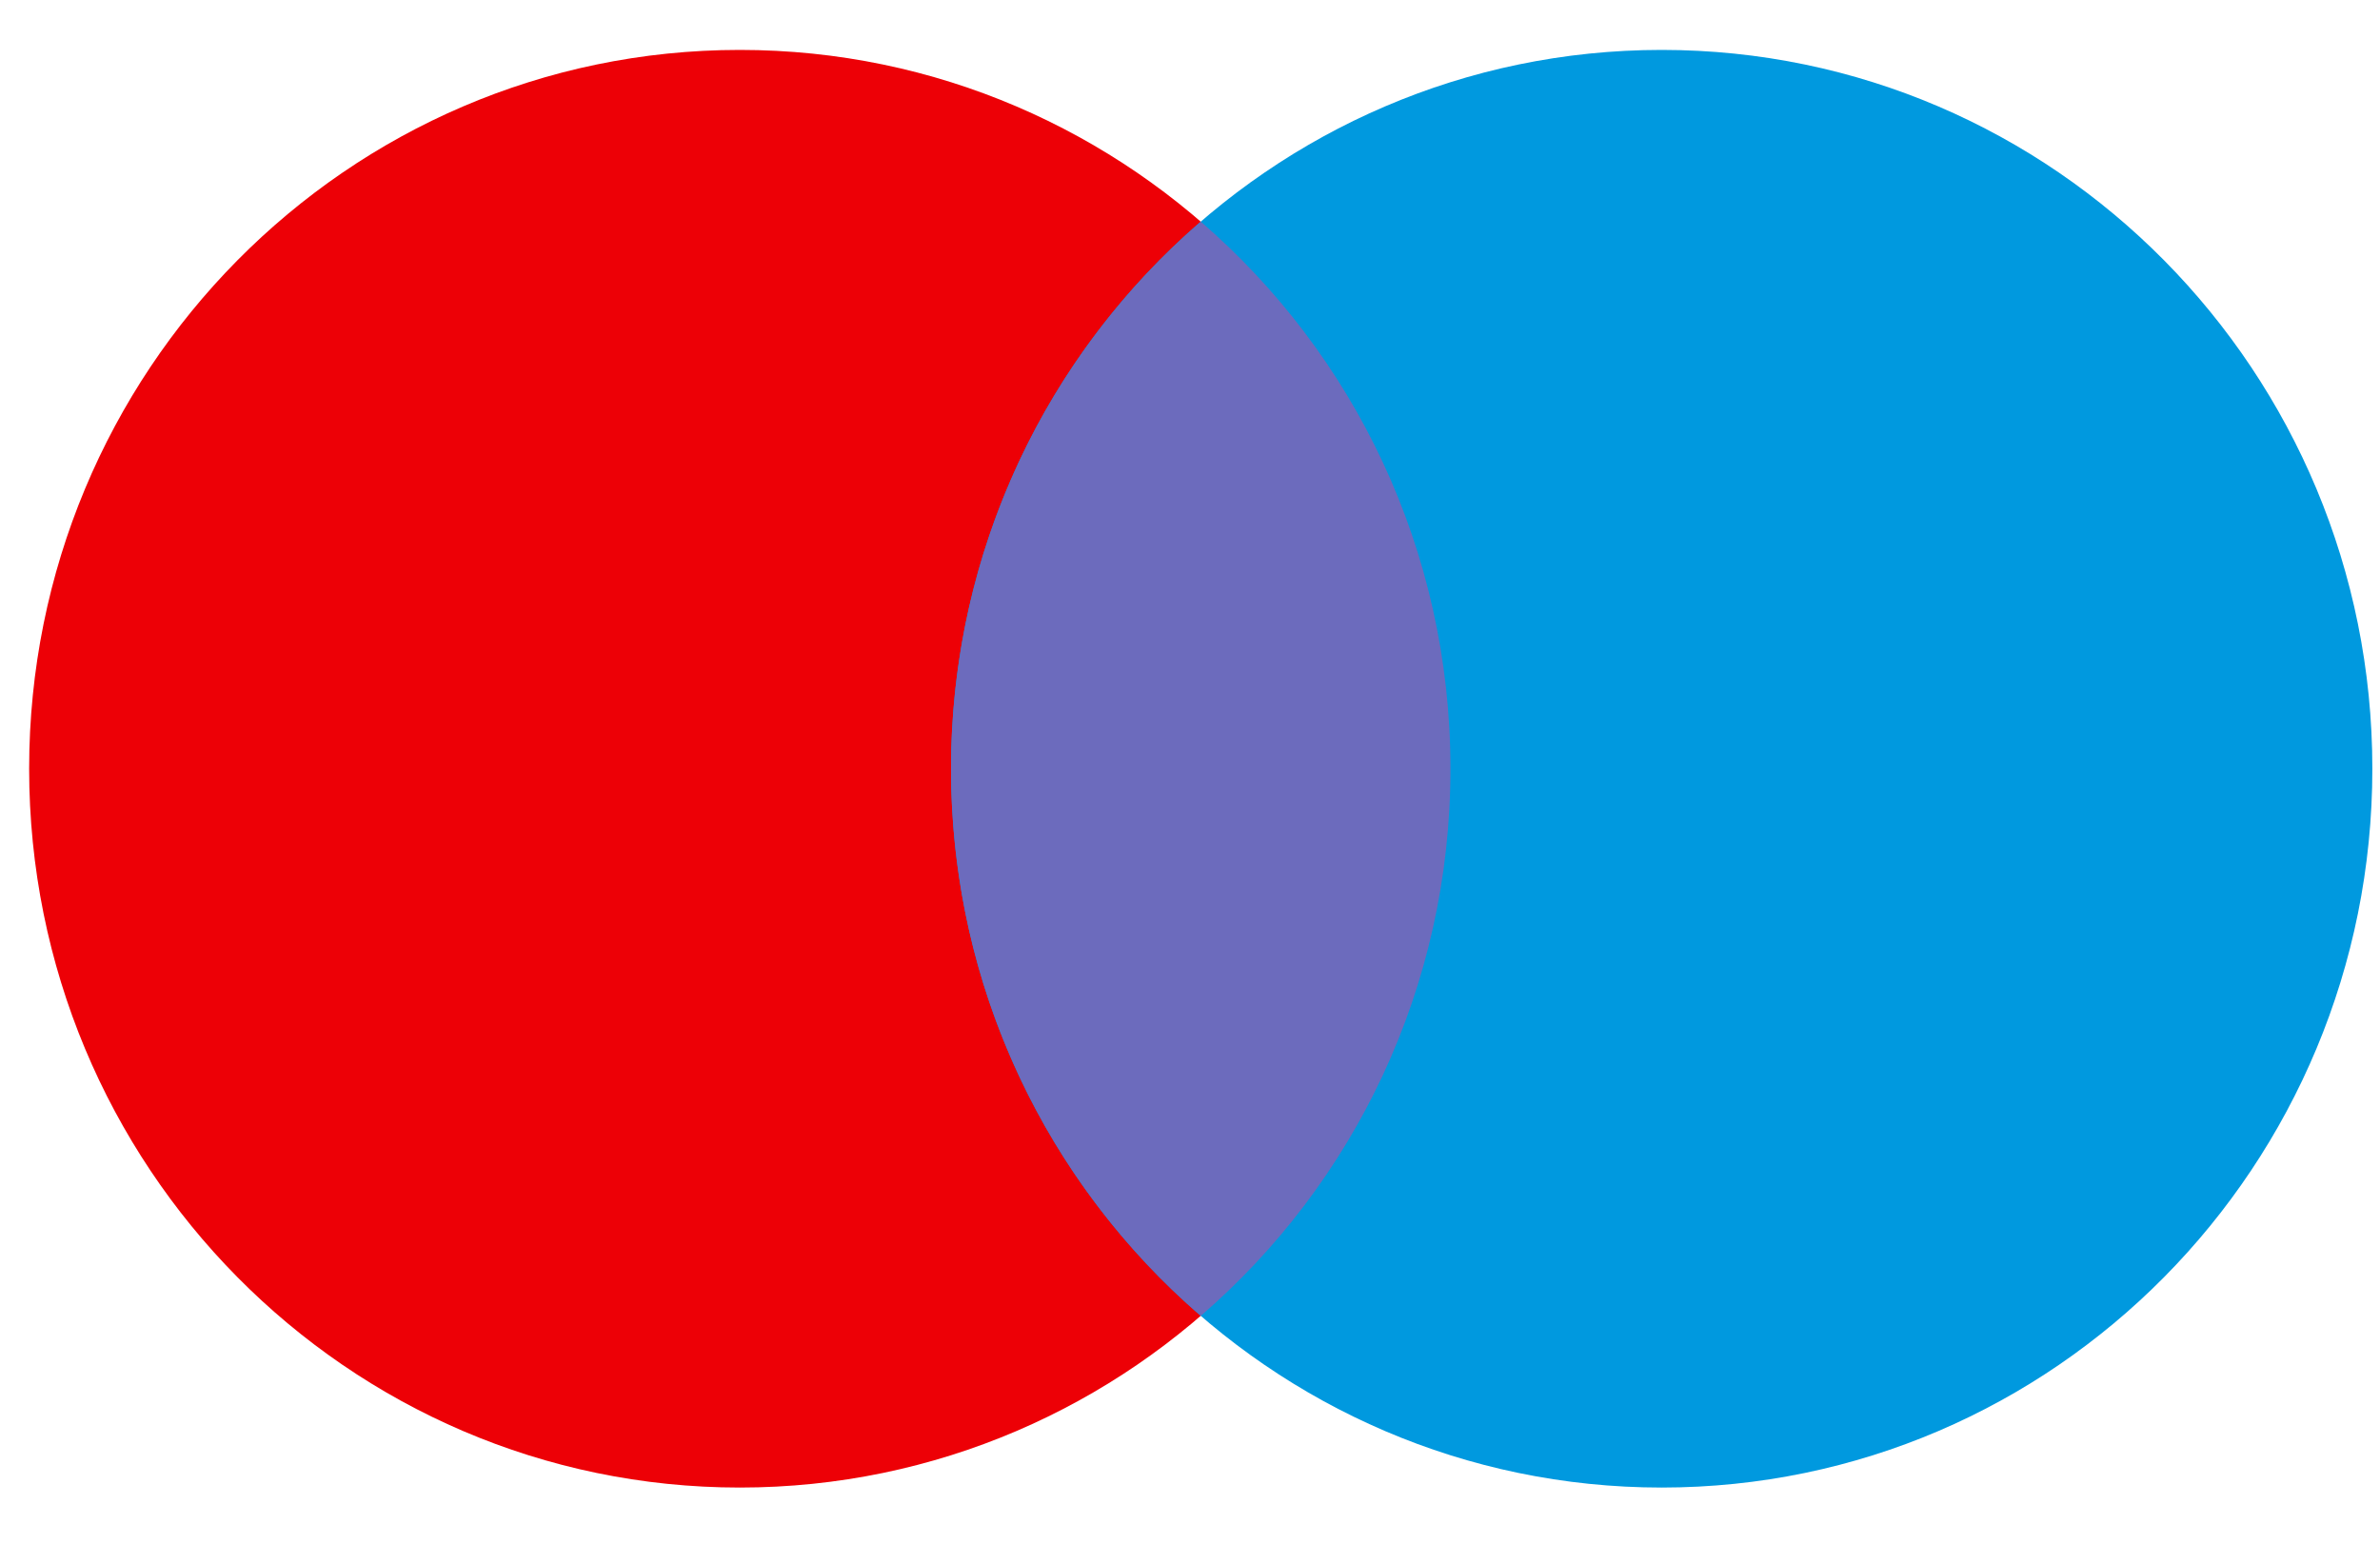
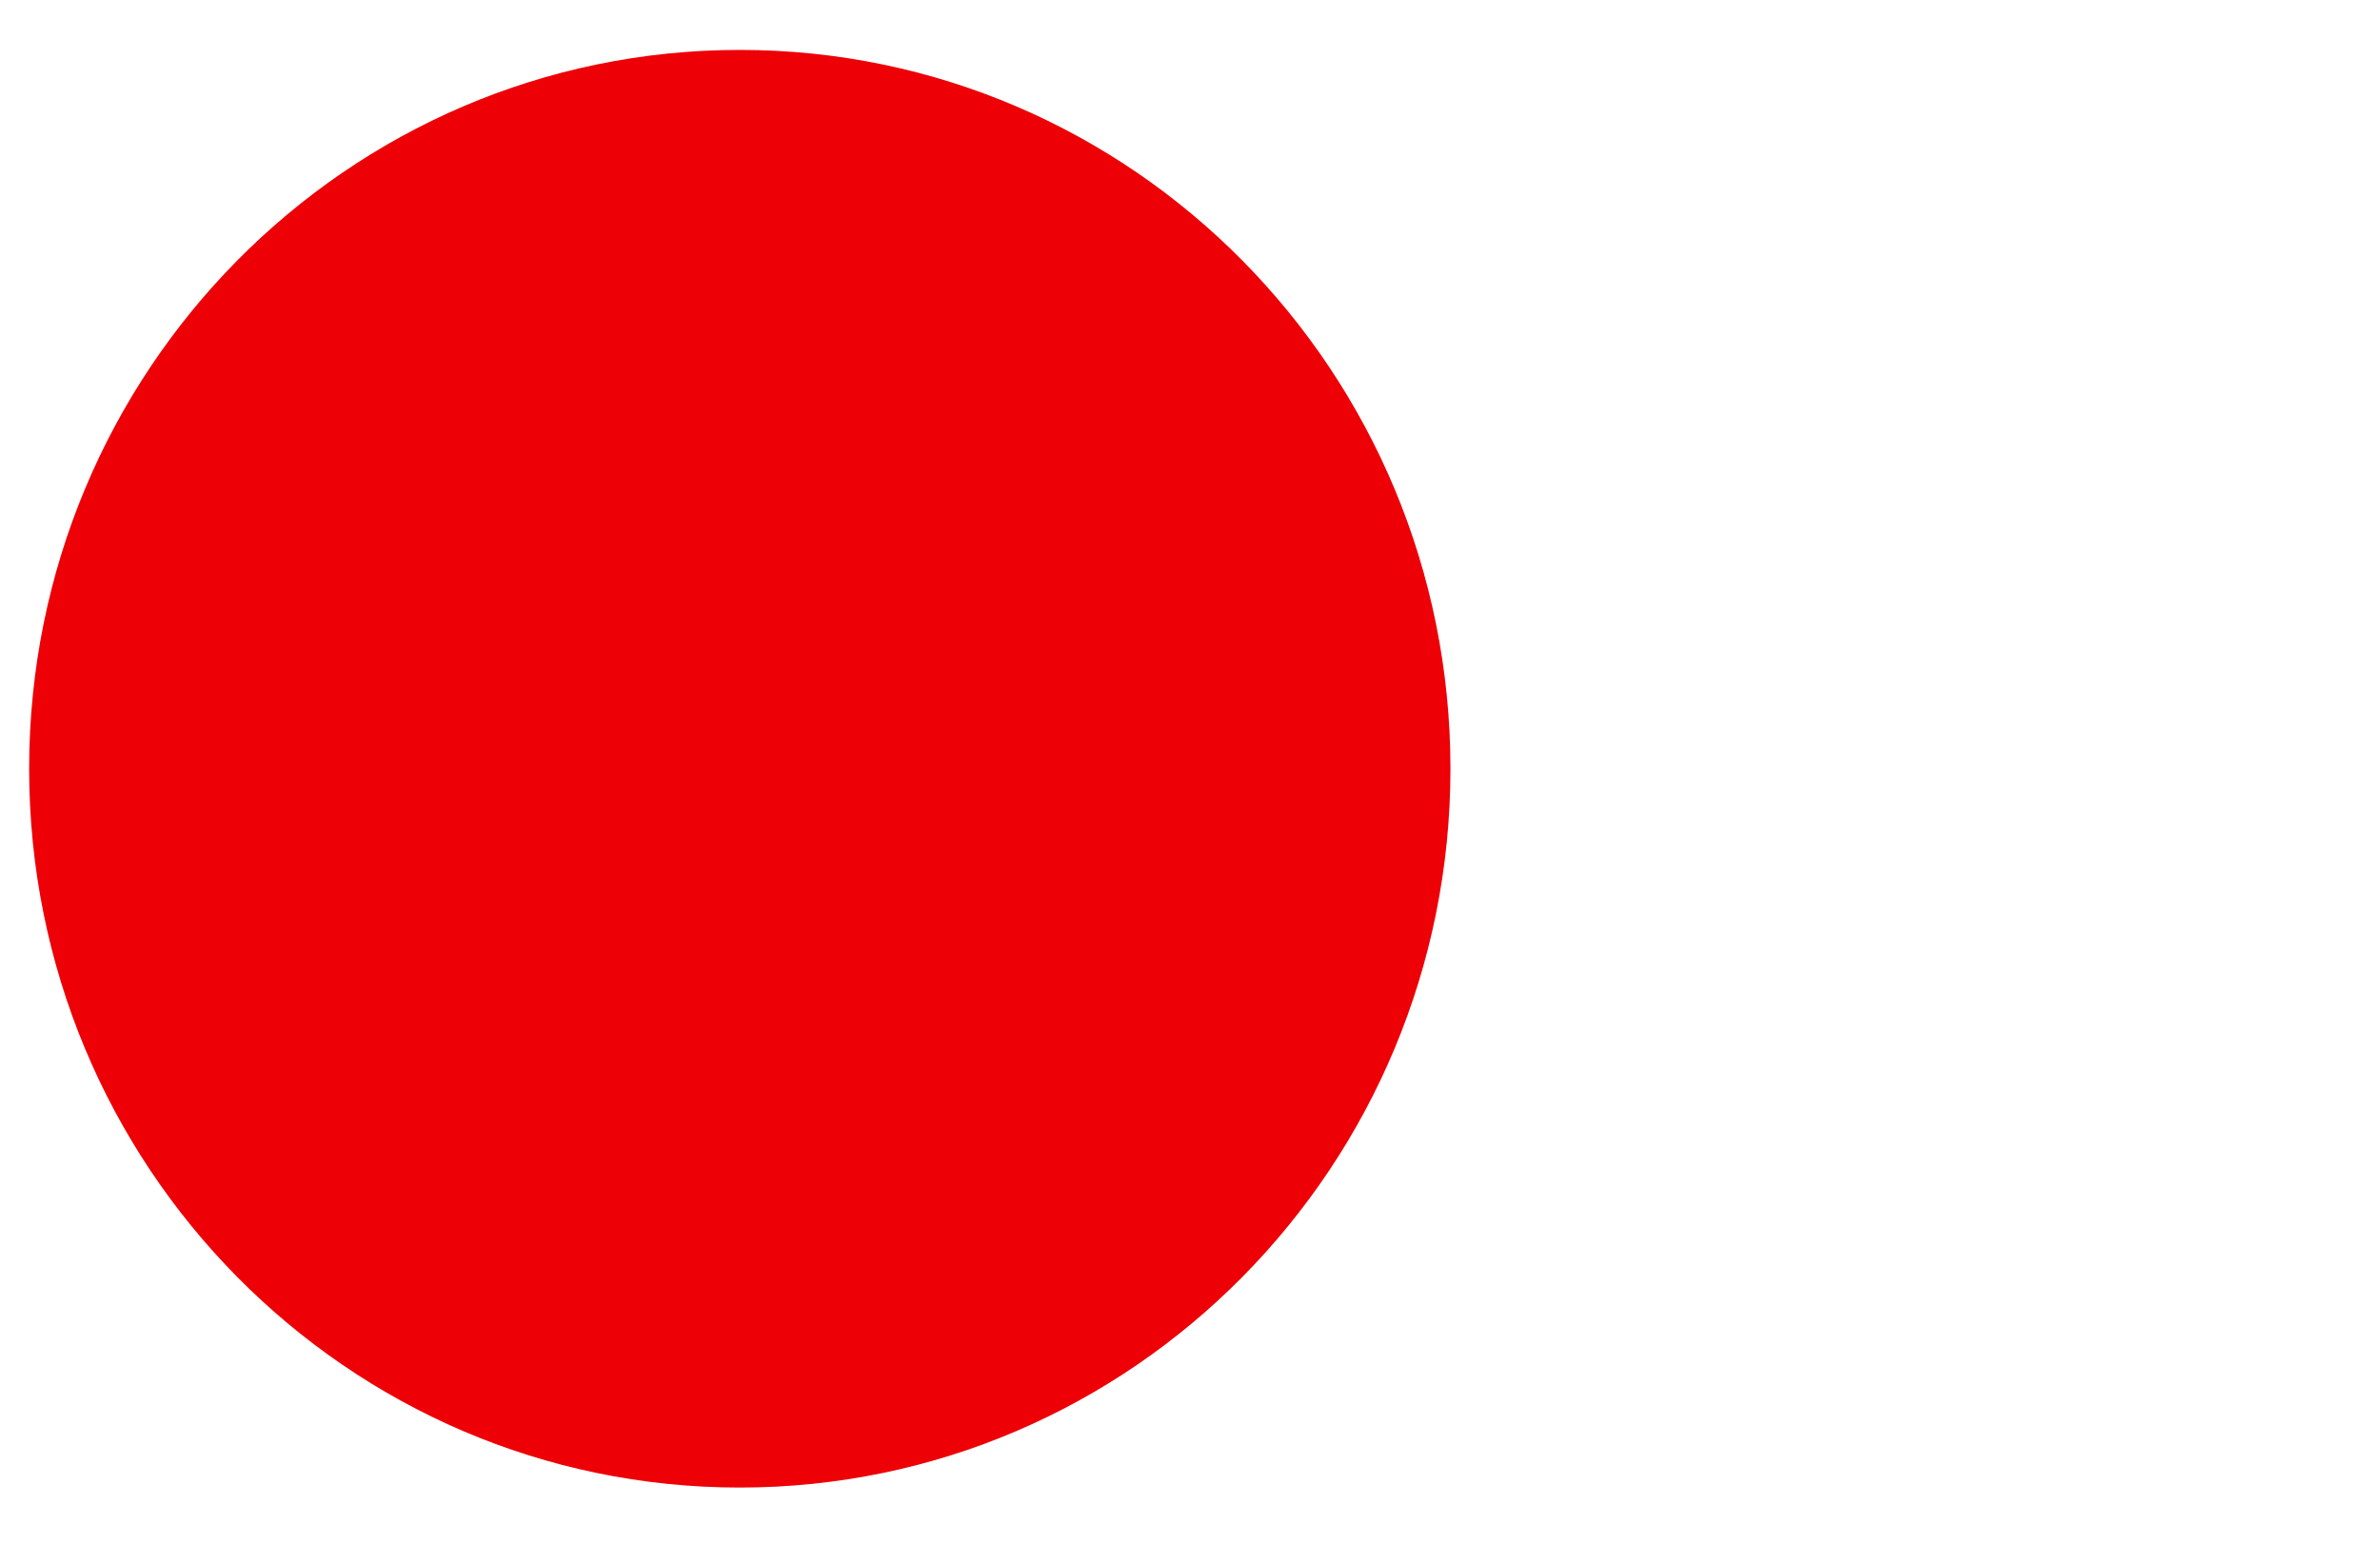
<svg xmlns="http://www.w3.org/2000/svg" width="37" height="24" viewBox="0 0 37 24" fill="none">
  <g id="Maestro">
    <path id="Left" d="M22.549 11.952C22.549 18.125 17.602 23.128 11.501 23.128C5.399 23.128 0.453 18.125 0.453 11.952C0.453 5.78 5.399 0.776 11.501 0.776C17.602 0.776 22.549 5.78 22.549 11.952Z" fill="#ED0006" />
-     <path id="Right" d="M36.881 11.952C36.881 18.125 31.935 23.128 25.833 23.128C19.732 23.128 14.785 18.125 14.785 11.952C14.785 5.78 19.732 0.776 25.833 0.776C31.935 0.776 36.881 5.78 36.881 11.952Z" fill="#0099DF" />
-     <path id="Middle" fill-rule="evenodd" clip-rule="evenodd" d="M18.667 20.459C21.042 18.409 22.549 15.358 22.549 11.952C22.549 8.546 21.042 5.496 18.667 3.446C16.291 5.496 14.785 8.546 14.785 11.952C14.785 15.358 16.291 18.409 18.667 20.459Z" fill="#6C6BBD" />
  </g>
</svg>